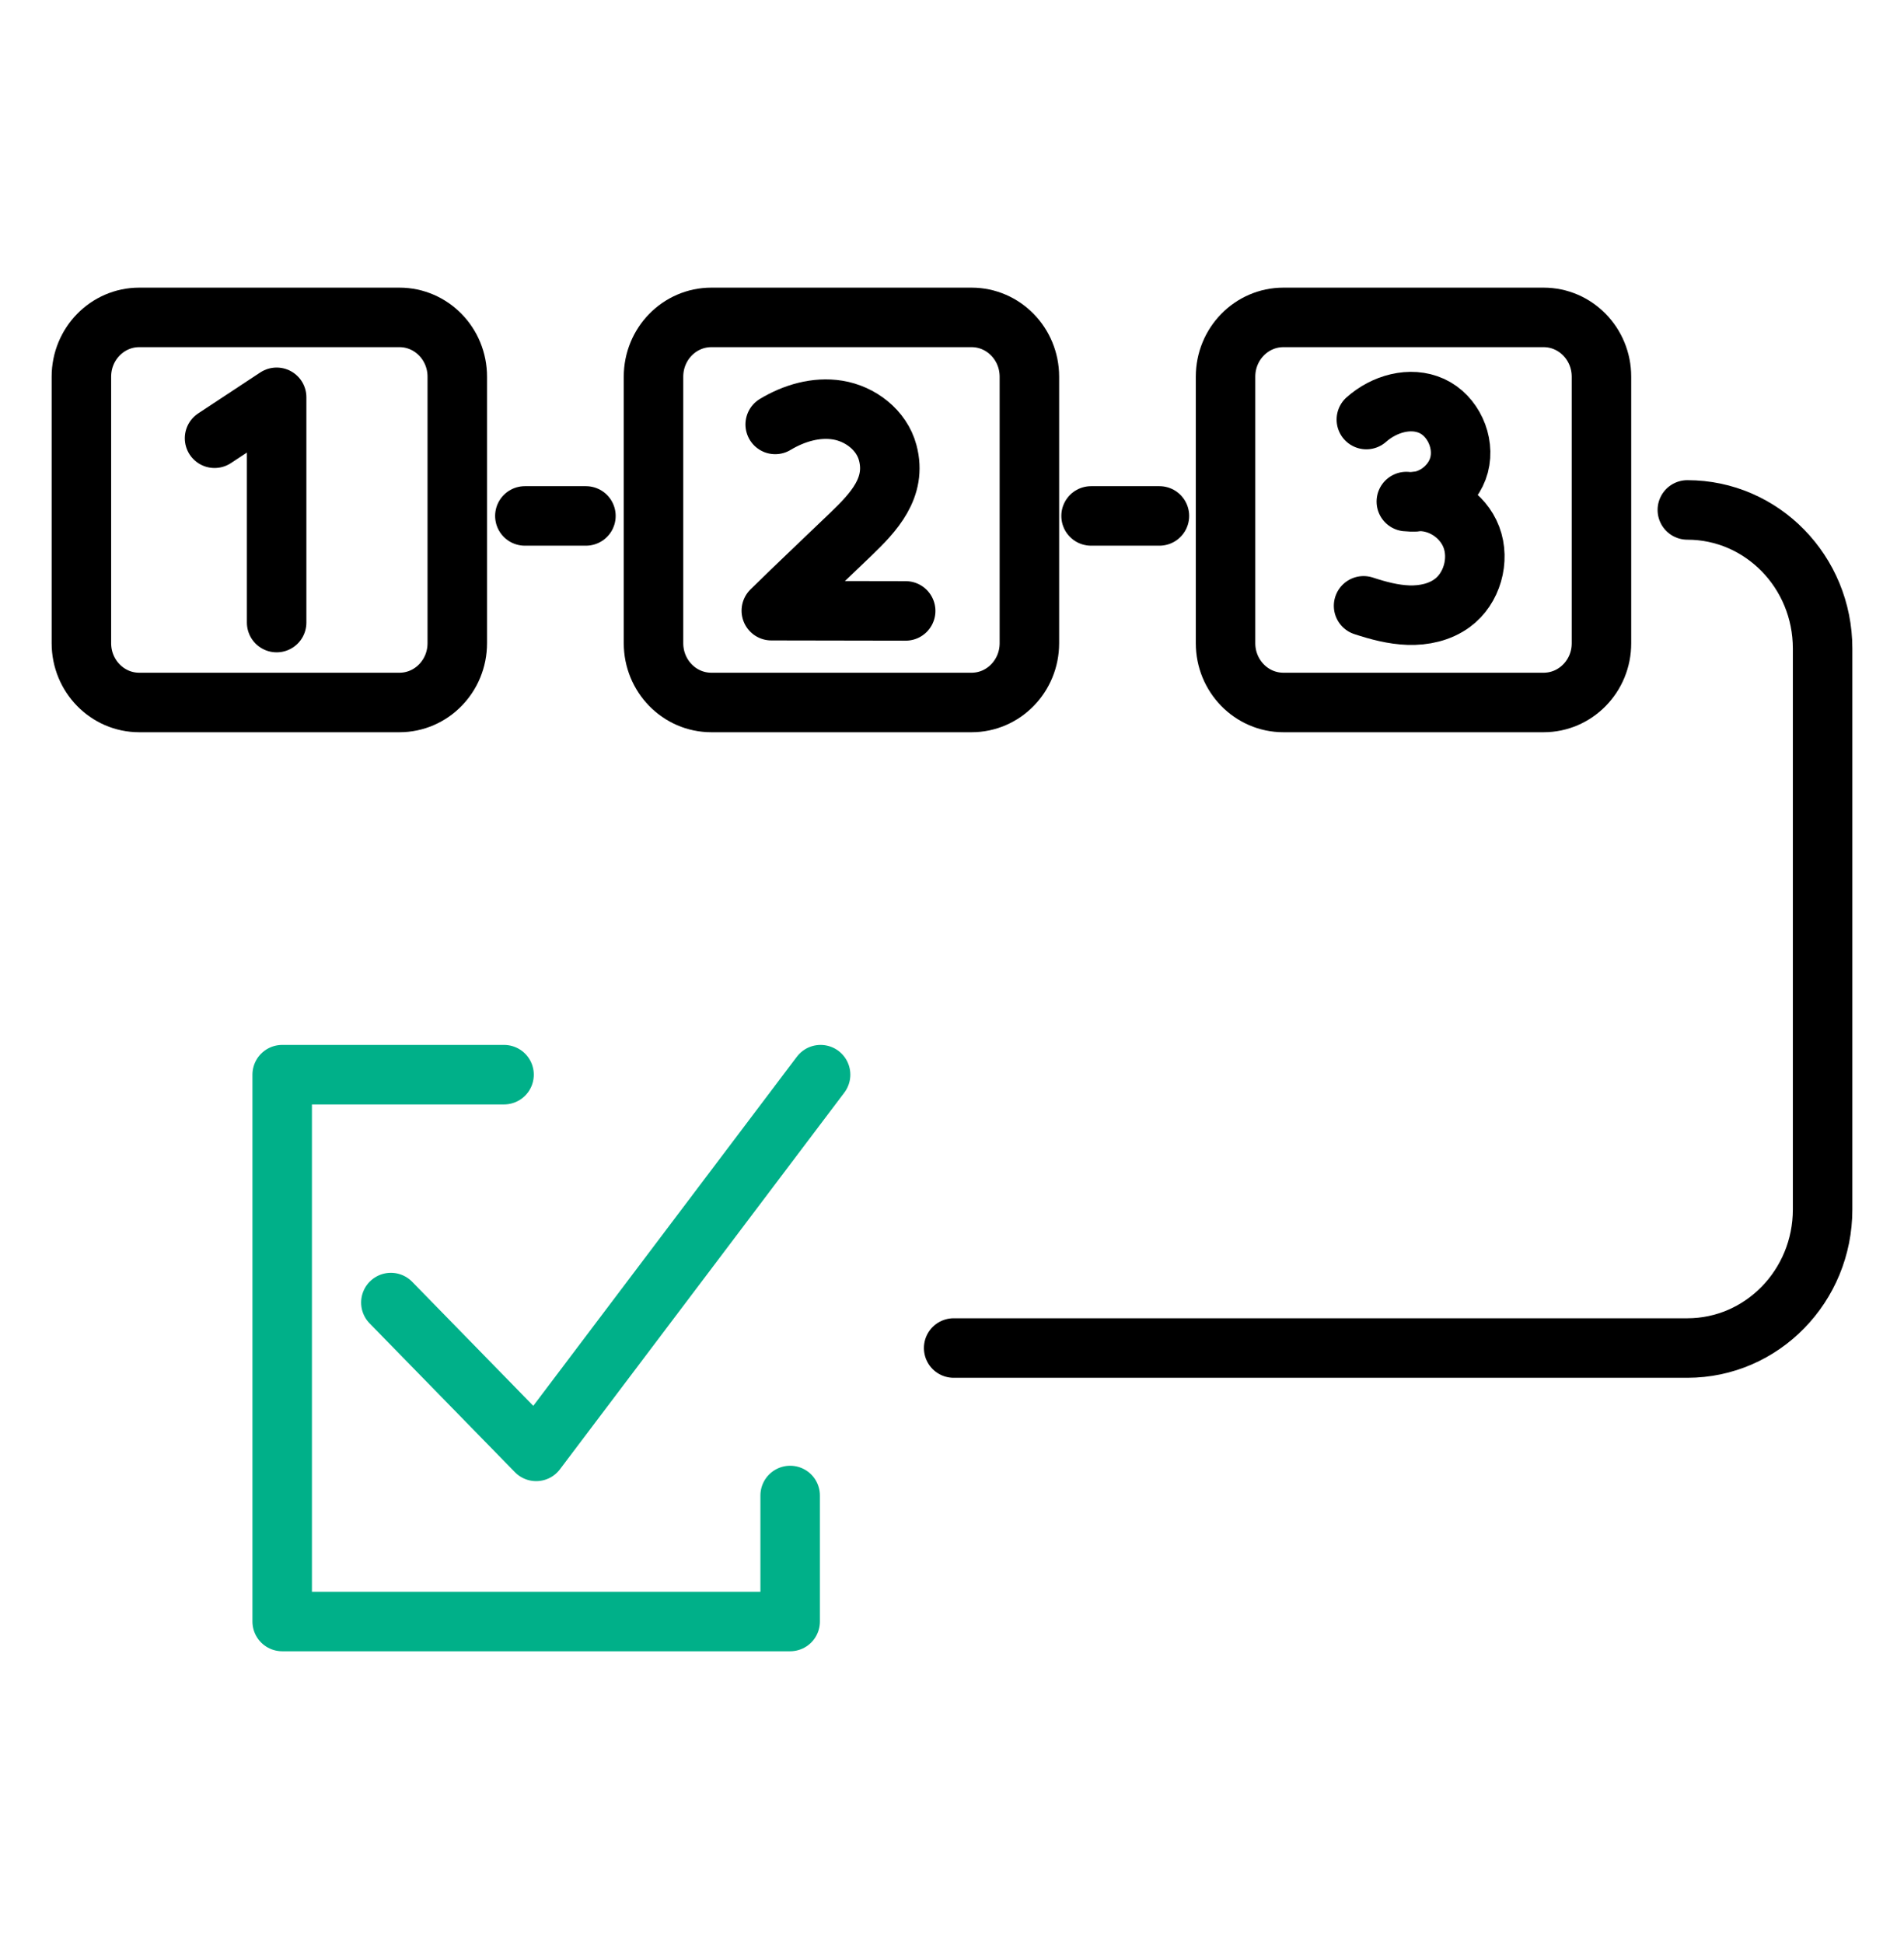
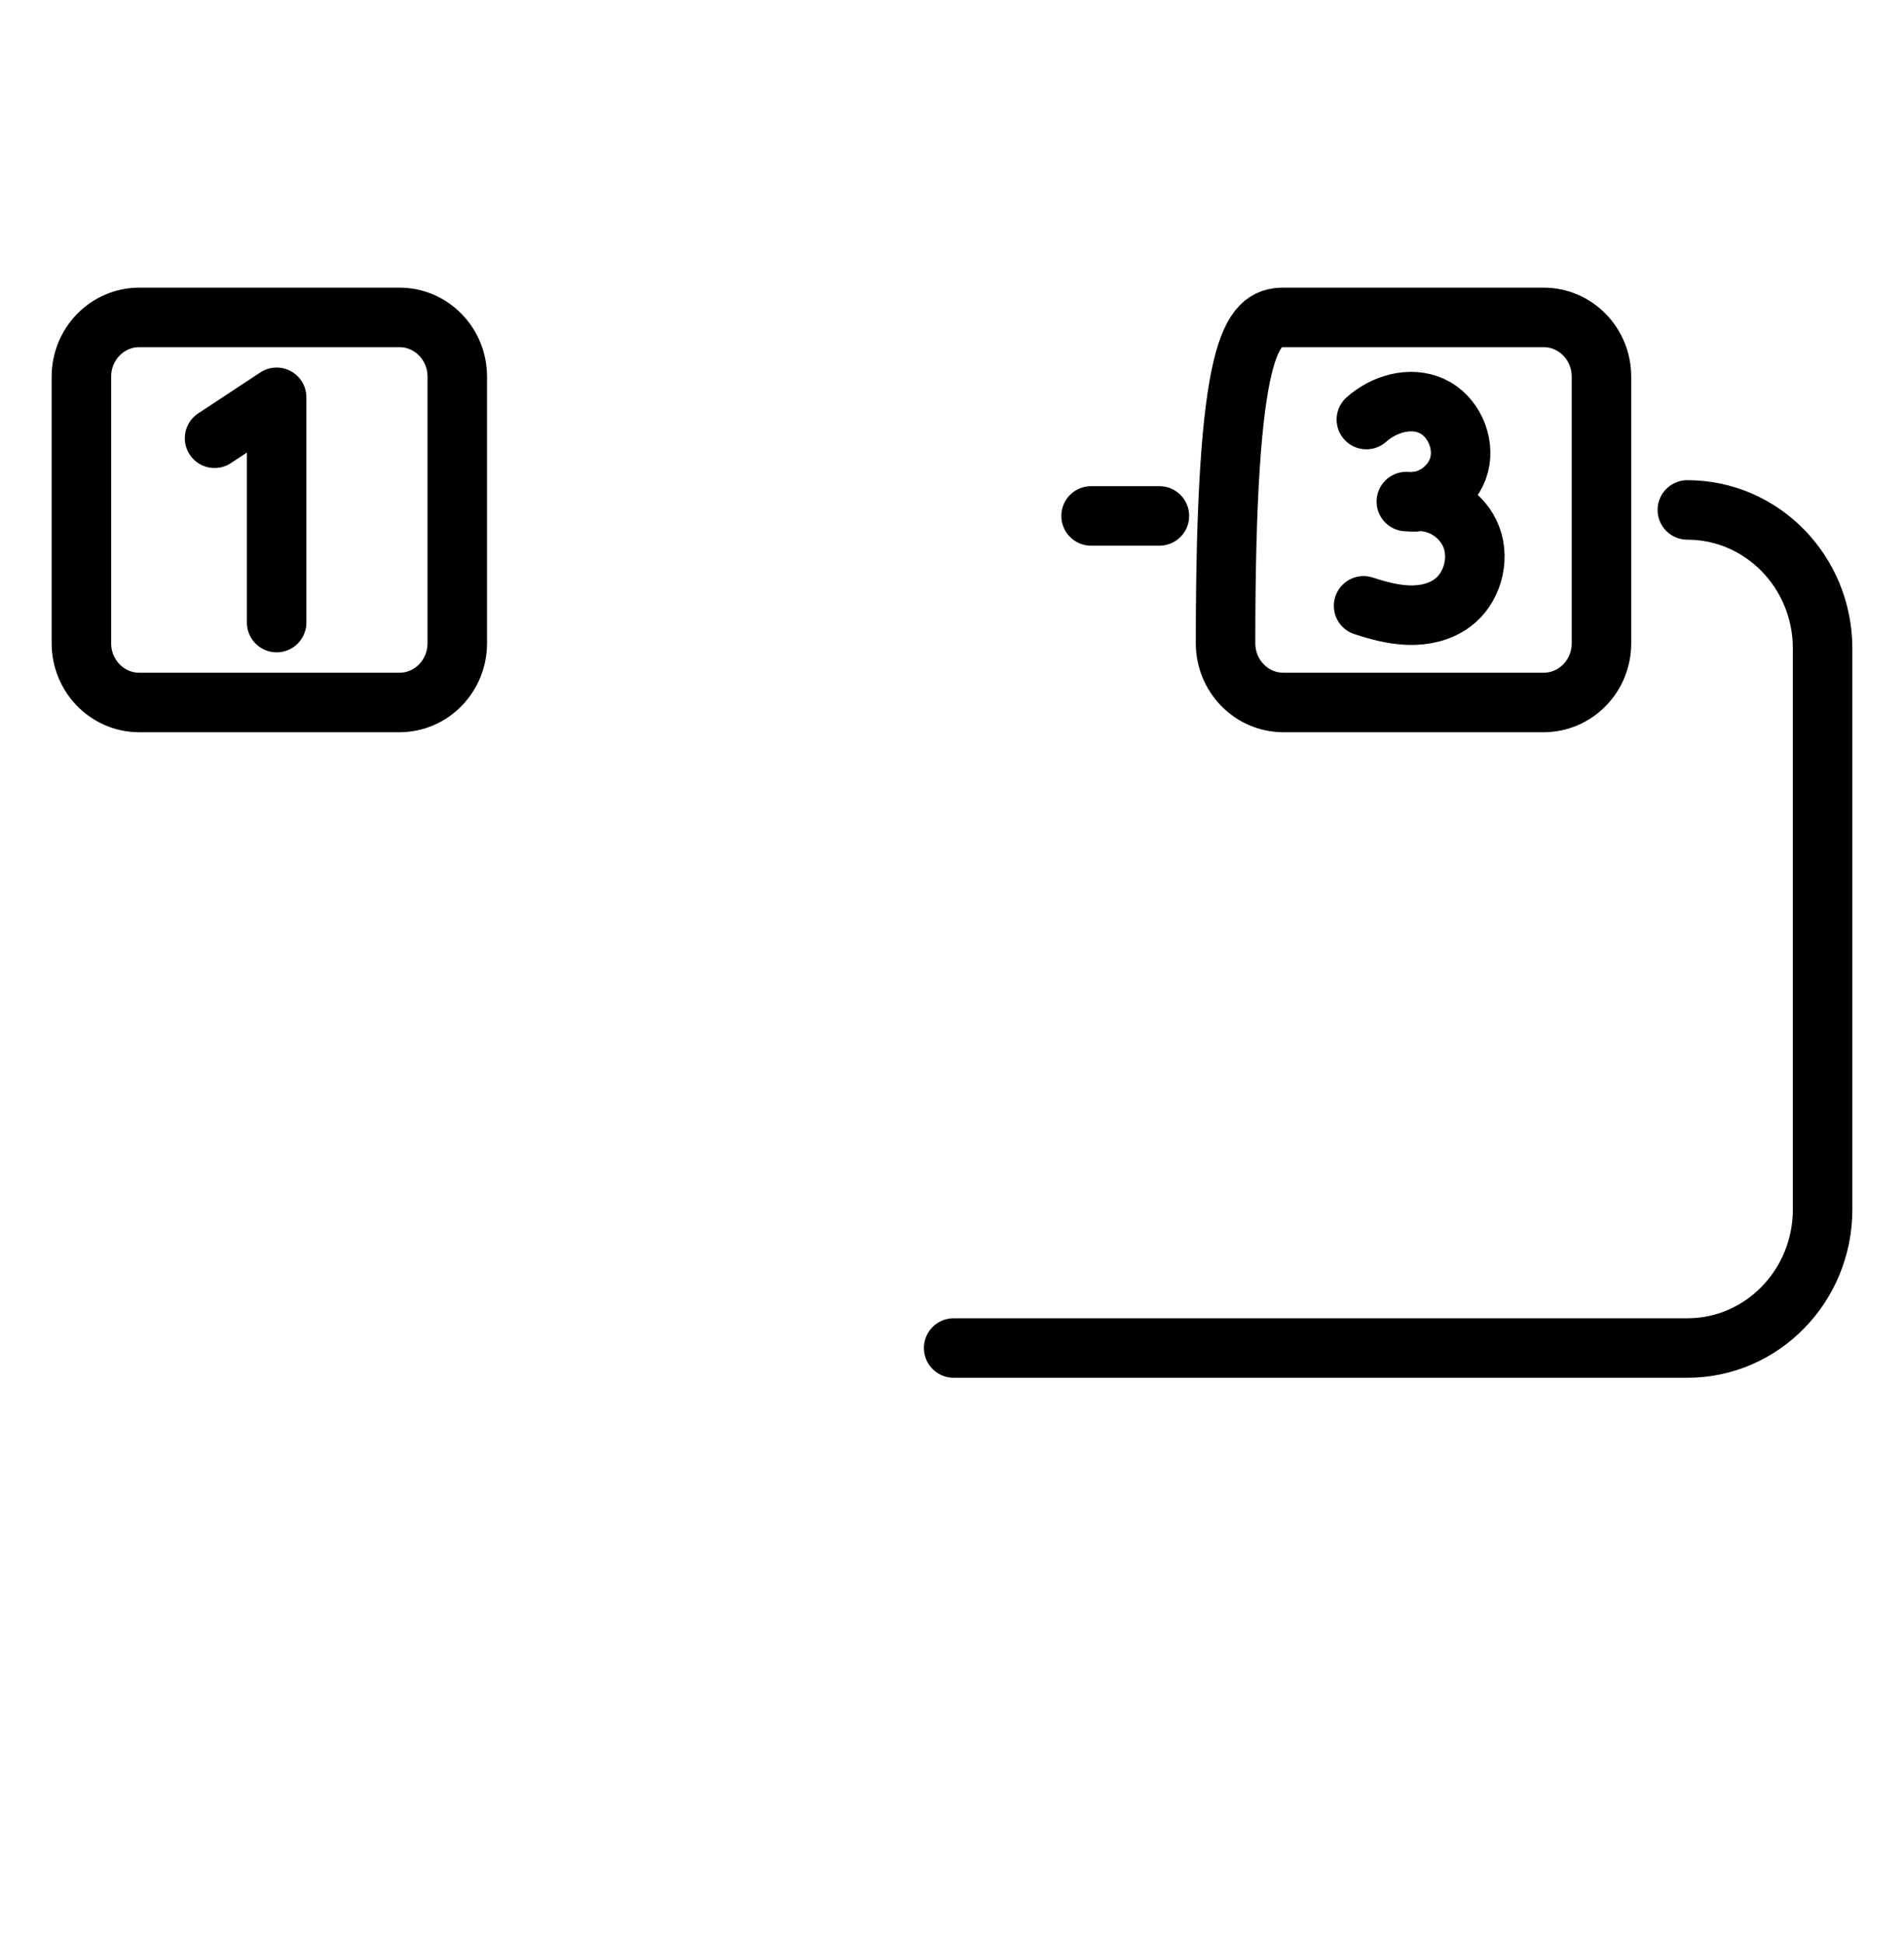
<svg xmlns="http://www.w3.org/2000/svg" width="48" height="49" viewBox="0 0 48 49" fill="none">
  <path d="M10.07 17.706H3.51C2.705 17.706 2.052 17.037 2.052 16.212V9.494C2.052 8.669 2.705 8 3.51 8H10.07C10.876 8 11.528 8.669 11.528 9.494V16.212C11.528 17.037 10.876 17.706 10.07 17.706Z" stroke="black" stroke-width="1.5" stroke-miterlimit="10" stroke-linecap="round" stroke-linejoin="round" />
-   <path d="M24.493 17.706H17.933C17.128 17.706 16.475 17.037 16.475 16.212V9.494C16.475 8.669 17.128 8 17.933 8H24.493C25.298 8 25.951 8.669 25.951 9.494V16.212C25.951 17.037 25.298 17.706 24.493 17.706Z" stroke="black" stroke-width="1.5" stroke-miterlimit="10" stroke-linecap="round" stroke-linejoin="round" />
-   <path d="M38.914 17.706H32.355C31.549 17.706 30.896 17.037 30.896 16.212V9.494C30.896 8.669 31.549 8 32.355 8H38.914C39.72 8 40.373 8.669 40.373 9.494V16.212C40.375 17.037 39.72 17.706 38.914 17.706Z" stroke="black" stroke-width="1.5" stroke-miterlimit="10" stroke-linecap="round" stroke-linejoin="round" />
+   <path d="M38.914 17.706H32.355C31.549 17.706 30.896 17.037 30.896 16.212C30.896 8.669 31.549 8 32.355 8H38.914C39.72 8 40.373 8.669 40.373 9.494V16.212C40.375 17.037 39.72 17.706 38.914 17.706Z" stroke="black" stroke-width="1.5" stroke-miterlimit="10" stroke-linecap="round" stroke-linejoin="round" />
  <path d="M42.538 12.853C44.421 12.853 45.948 14.416 45.948 16.346V30.484C45.948 32.413 44.421 33.977 42.538 33.977H24.042" stroke="black" stroke-width="1.5" stroke-miterlimit="10" stroke-linecap="round" stroke-linejoin="round" />
  <path d="M29.229 13.004H27.506" stroke="black" stroke-width="1.5" stroke-miterlimit="10" stroke-linecap="round" stroke-linejoin="round" />
-   <path d="M14.771 13.004H13.232" stroke="black" stroke-width="1.5" stroke-miterlimit="10" stroke-linecap="round" stroke-linejoin="round" />
  <path d="M5.409 11.046L6.974 10.014V15.692" stroke="black" stroke-width="1.5" stroke-miterlimit="10" stroke-linecap="round" stroke-linejoin="round" />
-   <path d="M19.543 10.698C20.017 10.413 20.573 10.249 21.116 10.336C21.688 10.428 22.227 10.837 22.379 11.41C22.616 12.293 22.019 12.917 21.452 13.463C20.784 14.106 20.104 14.744 19.445 15.392L22.832 15.398" stroke="black" stroke-width="1.5" stroke-miterlimit="10" stroke-linecap="round" stroke-linejoin="round" />
  <path d="M35.675 12.644C35.678 12.642 35.682 12.642 35.688 12.642C36.276 12.591 36.878 12.972 37.093 13.537C37.314 14.117 37.106 14.839 36.611 15.2C36.296 15.432 35.897 15.517 35.509 15.505C35.123 15.492 34.746 15.391 34.376 15.27" stroke="black" stroke-width="1.5" stroke-miterlimit="10" stroke-linecap="round" stroke-linejoin="round" />
  <path d="M34.446 10.575C34.893 10.178 35.553 9.986 36.094 10.232C36.627 10.476 36.936 11.142 36.784 11.719C36.631 12.295 36.033 12.71 35.454 12.642" stroke="black" stroke-width="1.5" stroke-miterlimit="10" stroke-linecap="round" stroke-linejoin="round" />
-   <path d="M9.854 32.831L13.517 36.582L20.687 27.087" stroke="#00B089" stroke-width="1.5" stroke-miterlimit="10" stroke-linecap="round" stroke-linejoin="round" />
-   <path d="M12.707 27.087H7.114V40.87H19.92V37.694" stroke="#00B089" stroke-width="1.5" stroke-miterlimit="10" stroke-linecap="round" stroke-linejoin="round" />
</svg>